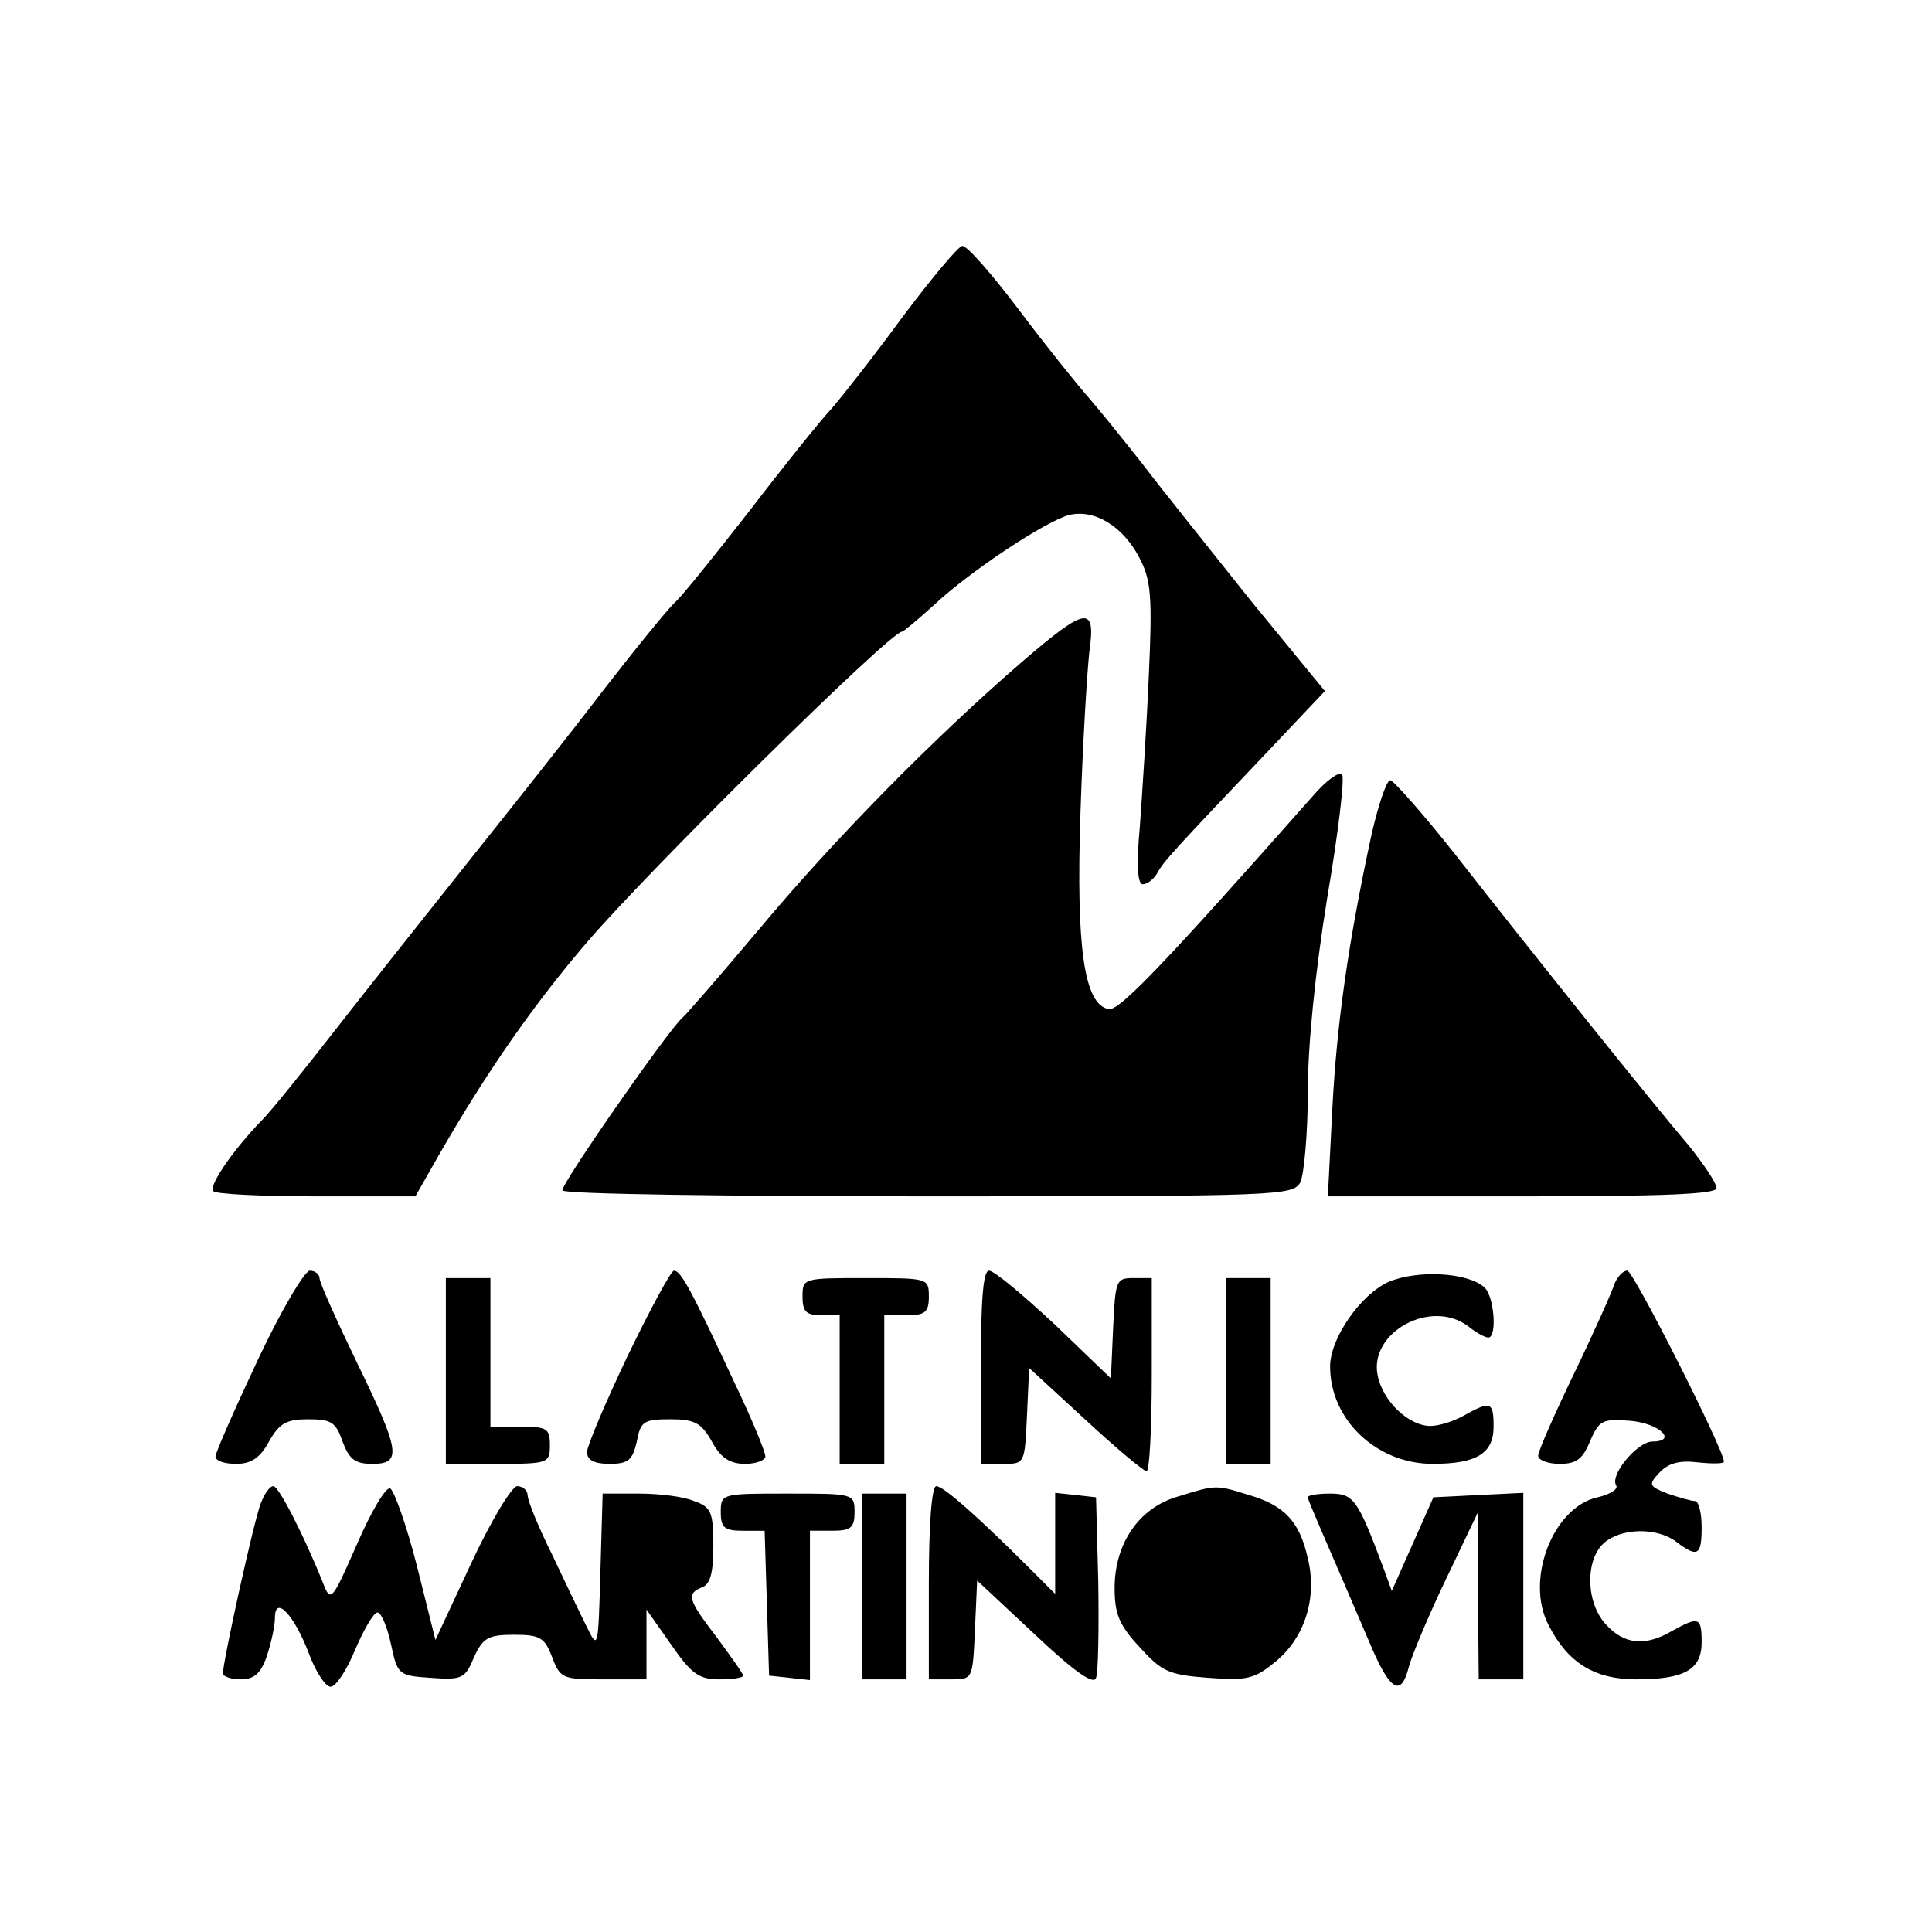
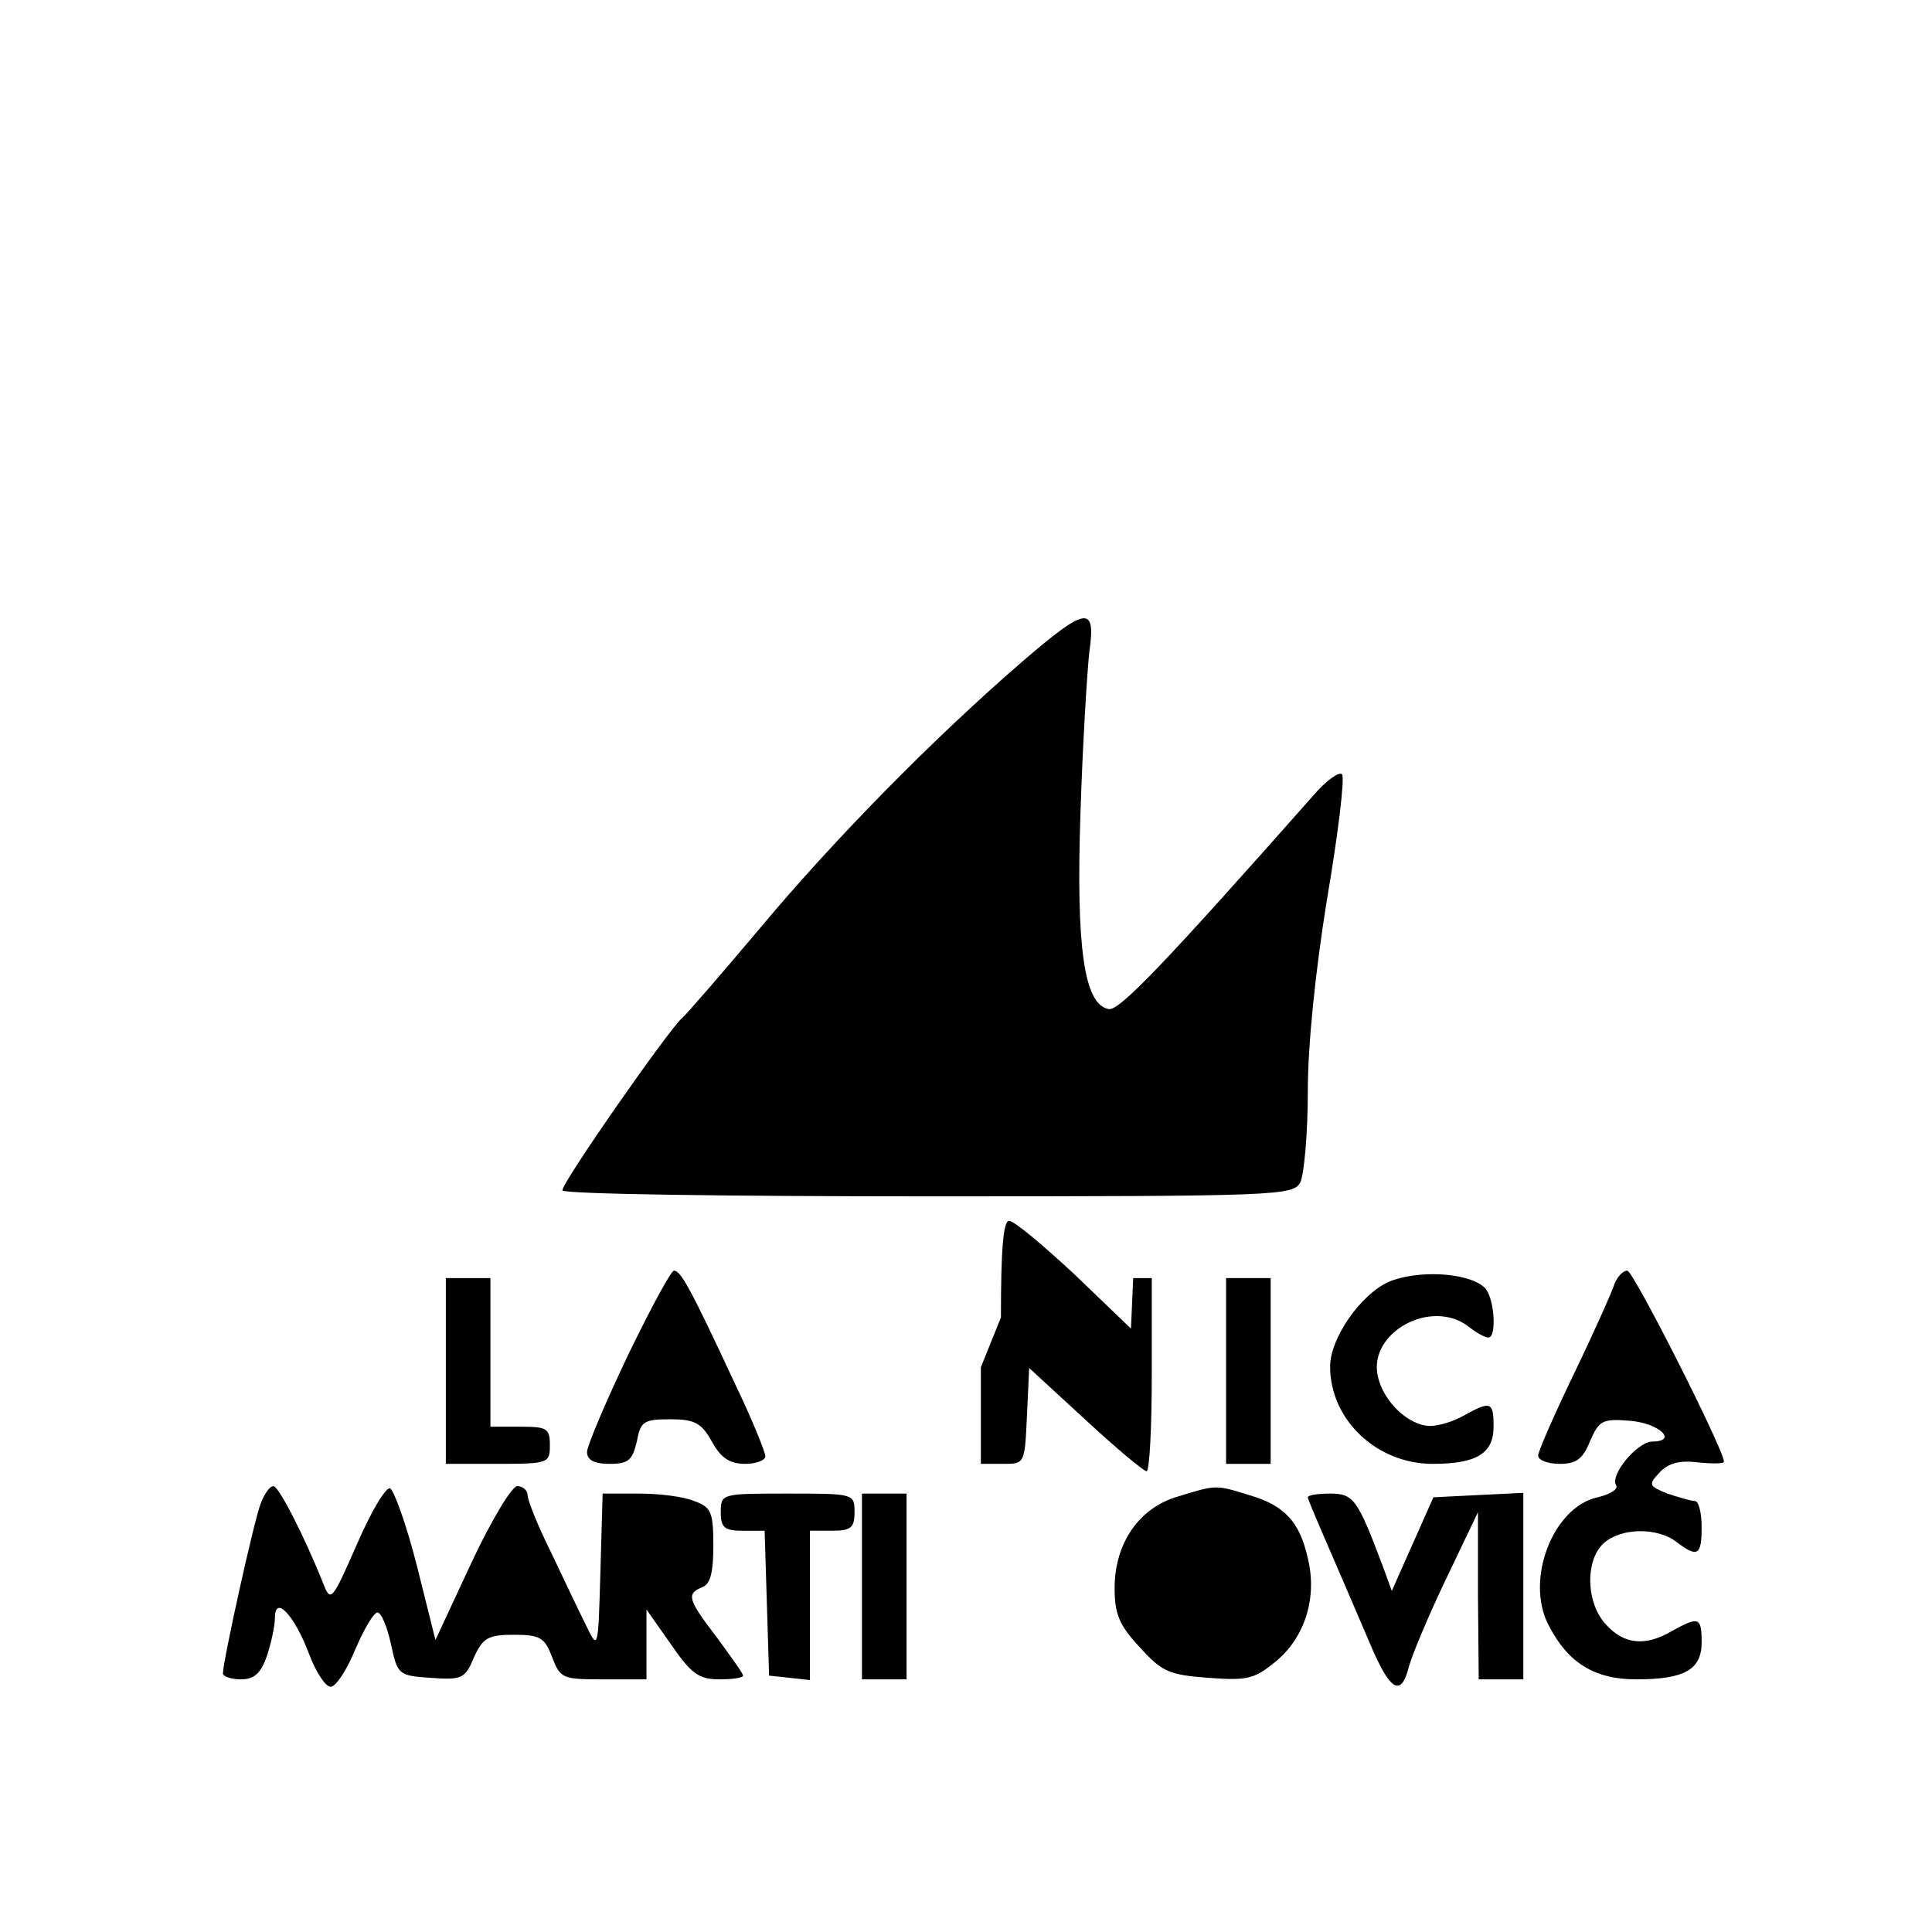
<svg xmlns="http://www.w3.org/2000/svg" version="1.0" width="260pt" height="260pt" viewBox="0 0 260 260" preserveAspectRatio="xMidYMid meet">
  <g transform="translate(0,260) scale(0.1,-0.1)" fill="#000000" stroke="none">
-     <path d="M1215 2174 c-38 -52 -82 -108 -96 -124 -15 -16 -64 -77 -110 -137 -46 -59 -91 -115 -100 -123 -9 -8 -53 -62 -98 -120 -44 -58 -126 -161 -181 -230 -55 -69 -135 -170 -178 -225 -42 -54 -87 -110 -99 -122 -40 -41 -73 -90 -66 -96 3 -4 66 -7 139 -7 l133 0 33 58 c64 111 126 200 198 284 83 97 408 418 424 418 2 0 21 16 42 35 50 47 152 114 183 122 34 8 72 -15 94 -57 16 -30 18 -51 13 -160 -3 -69 -9 -160 -12 -202 -5 -53 -3 -78 4 -78 6 0 15 7 20 16 8 15 24 32 156 171 l69 73 -100 122 c-54 68 -120 150 -145 183 -26 33 -59 74 -73 90 -15 17 -57 69 -93 117 -37 49 -71 88 -77 87 -5 0 -41 -43 -80 -95z" />
    <path d="M1375 1709 c-118 -102 -252 -238 -353 -359 -53 -63 -100 -117 -104 -120 -17 -14 -165 -226 -161 -232 2 -5 224 -8 493 -8 474 0 490 1 500 19 5 11 10 66 10 122 0 63 10 161 26 260 15 88 24 163 20 167 -4 4 -22 -9 -39 -29 -199 -225 -261 -290 -275 -287 -33 6 -44 82 -38 263 3 94 9 191 12 218 9 63 -4 61 -91 -14z" />
-     <path d="M1846 1478 c-32 -148 -47 -256 -53 -370 l-6 -118 262 0 c190 0 261 3 261 11 0 7 -17 32 -37 57 -47 55 -205 252 -313 390 -44 56 -85 102 -89 102 -5 0 -16 -33 -25 -72z" />
-     <path d="M347 770 c-31 -66 -57 -125 -57 -130 0 -6 12 -10 28 -10 20 0 32 8 44 30 14 25 24 30 53 30 31 0 37 -4 46 -30 9 -24 17 -30 40 -30 40 0 38 16 -21 137 -27 56 -50 107 -50 113 0 5 -6 10 -13 10 -7 0 -39 -54 -70 -120z" />
    <path d="M845 776 c-30 -63 -55 -122 -55 -130 0 -11 10 -16 30 -16 26 0 31 5 37 30 5 27 9 30 45 30 33 0 42 -5 56 -30 12 -22 24 -30 45 -30 15 0 27 5 27 10 0 6 -18 50 -41 98 -60 129 -73 152 -82 152 -4 0 -32 -52 -62 -114z" />
-     <path d="M1320 760 l0 -130 30 0 c29 0 29 0 32 64 l3 65 75 -69 c41 -38 78 -69 83 -70 4 0 7 59 7 130 l0 130 -25 0 c-23 0 -24 -3 -27 -67 l-3 -68 -76 73 c-42 39 -81 72 -88 72 -8 0 -11 -40 -11 -130z" />
+     <path d="M1320 760 l0 -130 30 0 c29 0 29 0 32 64 l3 65 75 -69 c41 -38 78 -69 83 -70 4 0 7 59 7 130 l0 130 -25 0 l-3 -68 -76 73 c-42 39 -81 72 -88 72 -8 0 -11 -40 -11 -130z" />
    <path d="M1869 875 c-38 -17 -79 -76 -79 -114 0 -72 63 -131 138 -131 59 0 82 14 82 50 0 34 -4 35 -40 15 -14 -8 -34 -14 -45 -14 -29 0 -64 33 -71 68 -12 58 72 104 122 66 10 -8 22 -15 27 -15 12 0 8 57 -6 68 -23 20 -90 23 -128 7z" />
    <path d="M2173 873 c-3 -10 -27 -64 -54 -120 -27 -56 -49 -106 -49 -112 0 -6 13 -11 29 -11 22 0 31 6 41 31 12 27 16 30 53 27 40 -3 66 -28 30 -28 -20 -1 -57 -45 -48 -59 3 -5 -8 -12 -25 -16 -60 -13 -98 -111 -66 -172 26 -51 62 -73 118 -73 65 0 88 13 88 50 0 34 -4 35 -40 15 -36 -21 -64 -18 -88 8 -28 29 -29 87 -4 110 23 21 72 22 98 2 29 -22 34 -18 34 20 0 19 -4 35 -9 35 -5 0 -22 5 -37 10 -25 10 -26 12 -11 28 12 13 27 17 52 14 19 -2 35 -2 35 1 0 16 -122 257 -130 257 -6 0 -13 -8 -17 -17z" />
    <path d="M600 755 l0 -125 70 0 c68 0 70 1 70 25 0 23 -4 25 -40 25 l-40 0 0 100 0 100 -30 0 -30 0 0 -125z" />
-     <path d="M1080 855 c0 -20 5 -25 25 -25 l25 0 0 -100 0 -100 30 0 30 0 0 100 0 100 30 0 c25 0 30 4 30 25 0 25 -1 25 -85 25 -84 0 -85 0 -85 -25z" />
    <path d="M1650 755 l0 -125 30 0 30 0 0 125 0 125 -30 0 -30 0 0 -125z" />
    <path d="M351 577 c-9 -22 -51 -213 -51 -229 0 -4 11 -8 24 -8 18 0 27 8 35 31 6 18 11 41 11 52 0 31 26 4 46 -49 9 -24 22 -44 29 -44 7 0 22 23 33 50 12 28 25 50 30 50 5 0 13 -19 18 -42 9 -42 10 -43 54 -46 42 -3 46 -1 58 28 12 26 19 30 54 30 35 0 41 -4 51 -30 11 -29 14 -30 69 -30 l58 0 0 47 0 47 33 -47 c27 -39 37 -47 65 -47 17 0 32 2 32 5 0 3 -16 25 -35 51 -39 51 -42 59 -20 68 11 4 15 20 15 56 0 45 -3 52 -26 60 -14 6 -47 10 -74 10 l-49 0 -3 -105 c-3 -105 -3 -106 -19 -73 -9 18 -30 62 -47 98 -18 36 -32 71 -32 78 0 6 -6 12 -14 12 -7 0 -35 -46 -62 -104 l-48 -103 -25 100 c-14 55 -31 102 -36 104 -6 2 -26 -32 -45 -76 -33 -75 -35 -78 -45 -52 -26 65 -60 131 -67 131 -5 0 -12 -10 -17 -23z" />
-     <path d="M1250 470 l0 -130 30 0 c29 0 29 0 32 66 l3 67 77 -72 c54 -51 80 -69 83 -59 3 8 4 66 3 129 l-3 114 -27 3 -28 3 0 -68 0 -68 -33 33 c-69 69 -117 112 -127 112 -6 0 -10 -50 -10 -130z" />
    <path d="M1585 586 c-52 -15 -85 -63 -85 -123 0 -35 6 -50 34 -80 30 -33 39 -37 93 -41 53 -4 62 -1 91 23 38 32 55 85 42 138 -11 49 -31 71 -79 85 -45 14 -44 14 -96 -2z" />
    <path d="M970 565 c0 -21 5 -25 30 -25 l29 0 3 -97 3 -98 28 -3 27 -3 0 100 0 101 30 0 c25 0 30 4 30 25 0 25 -1 25 -90 25 -89 0 -90 0 -90 -25z" />
    <path d="M1160 465 l0 -125 30 0 30 0 0 125 0 125 -30 0 -30 0 0 -125z" />
    <path d="M1760 585 c0 -2 8 -21 17 -42 20 -46 44 -102 71 -165 24 -54 38 -61 48 -21 4 15 26 68 50 118 l43 90 0 -112 1 -113 30 0 30 0 0 125 0 126 -61 -3 -60 -3 -28 -63 -28 -63 -12 33 c-34 90 -39 98 -71 98 -16 0 -30 -2 -30 -5z" />
  </g>
</svg>